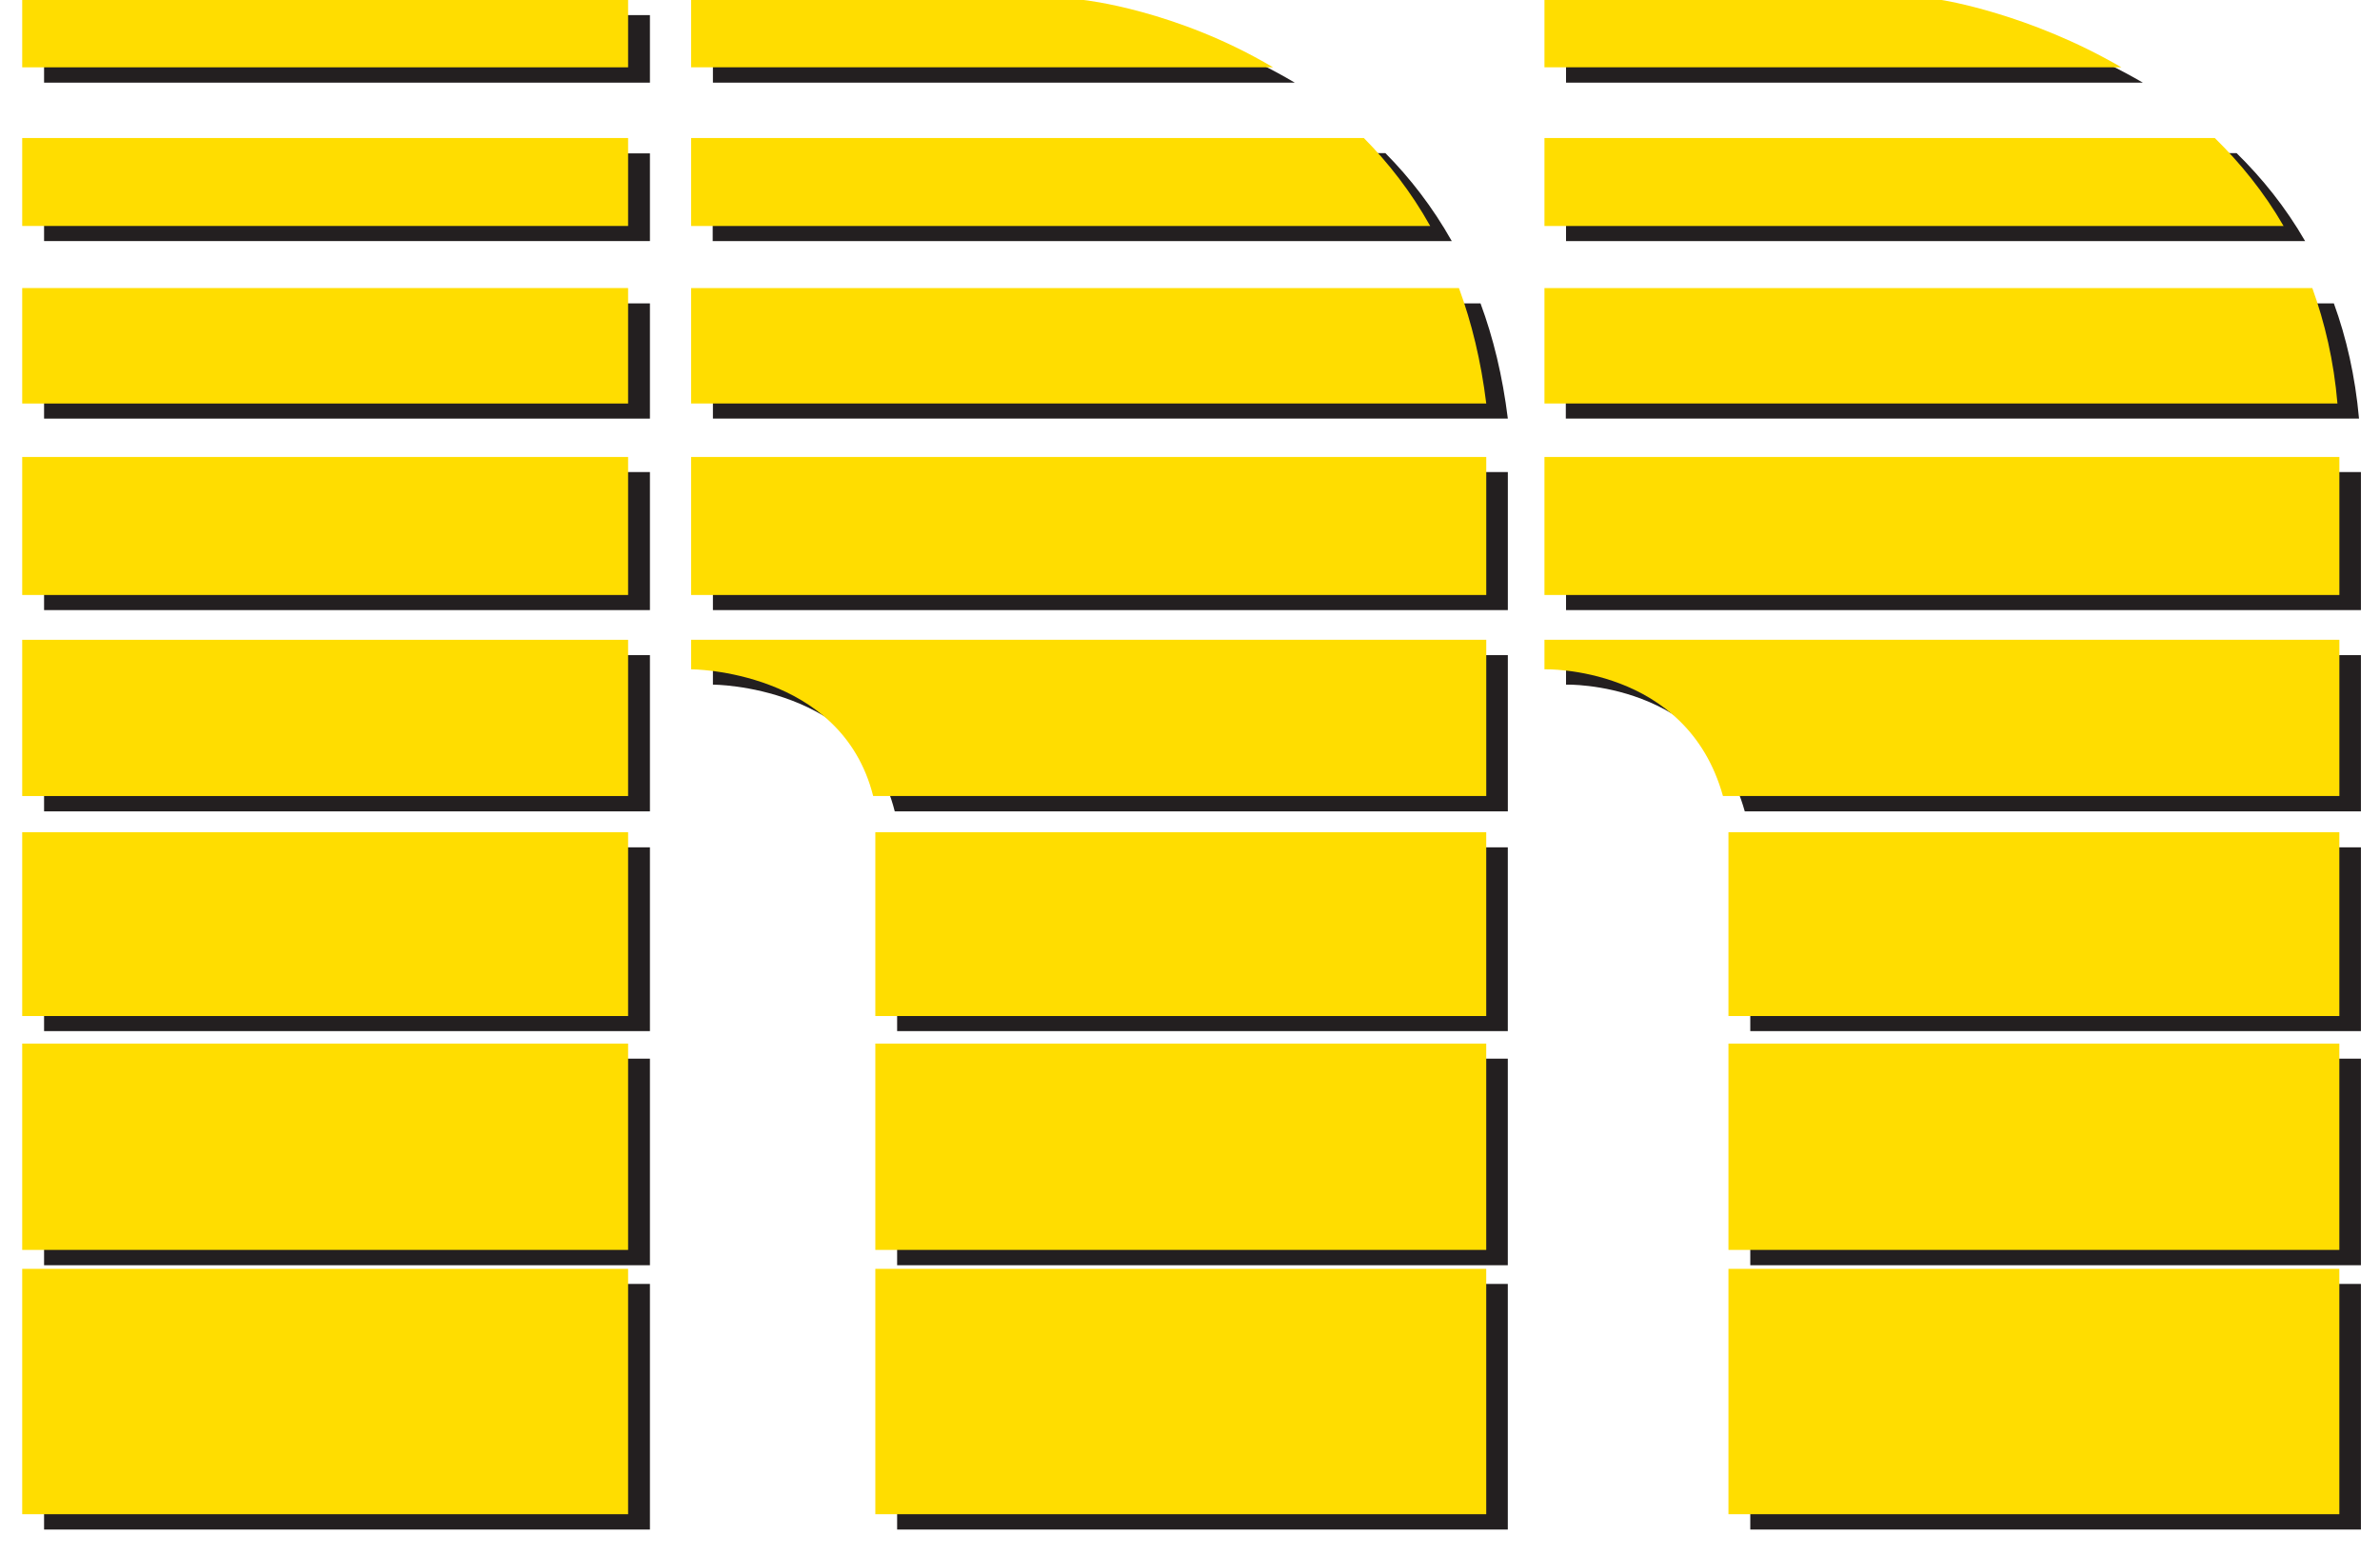
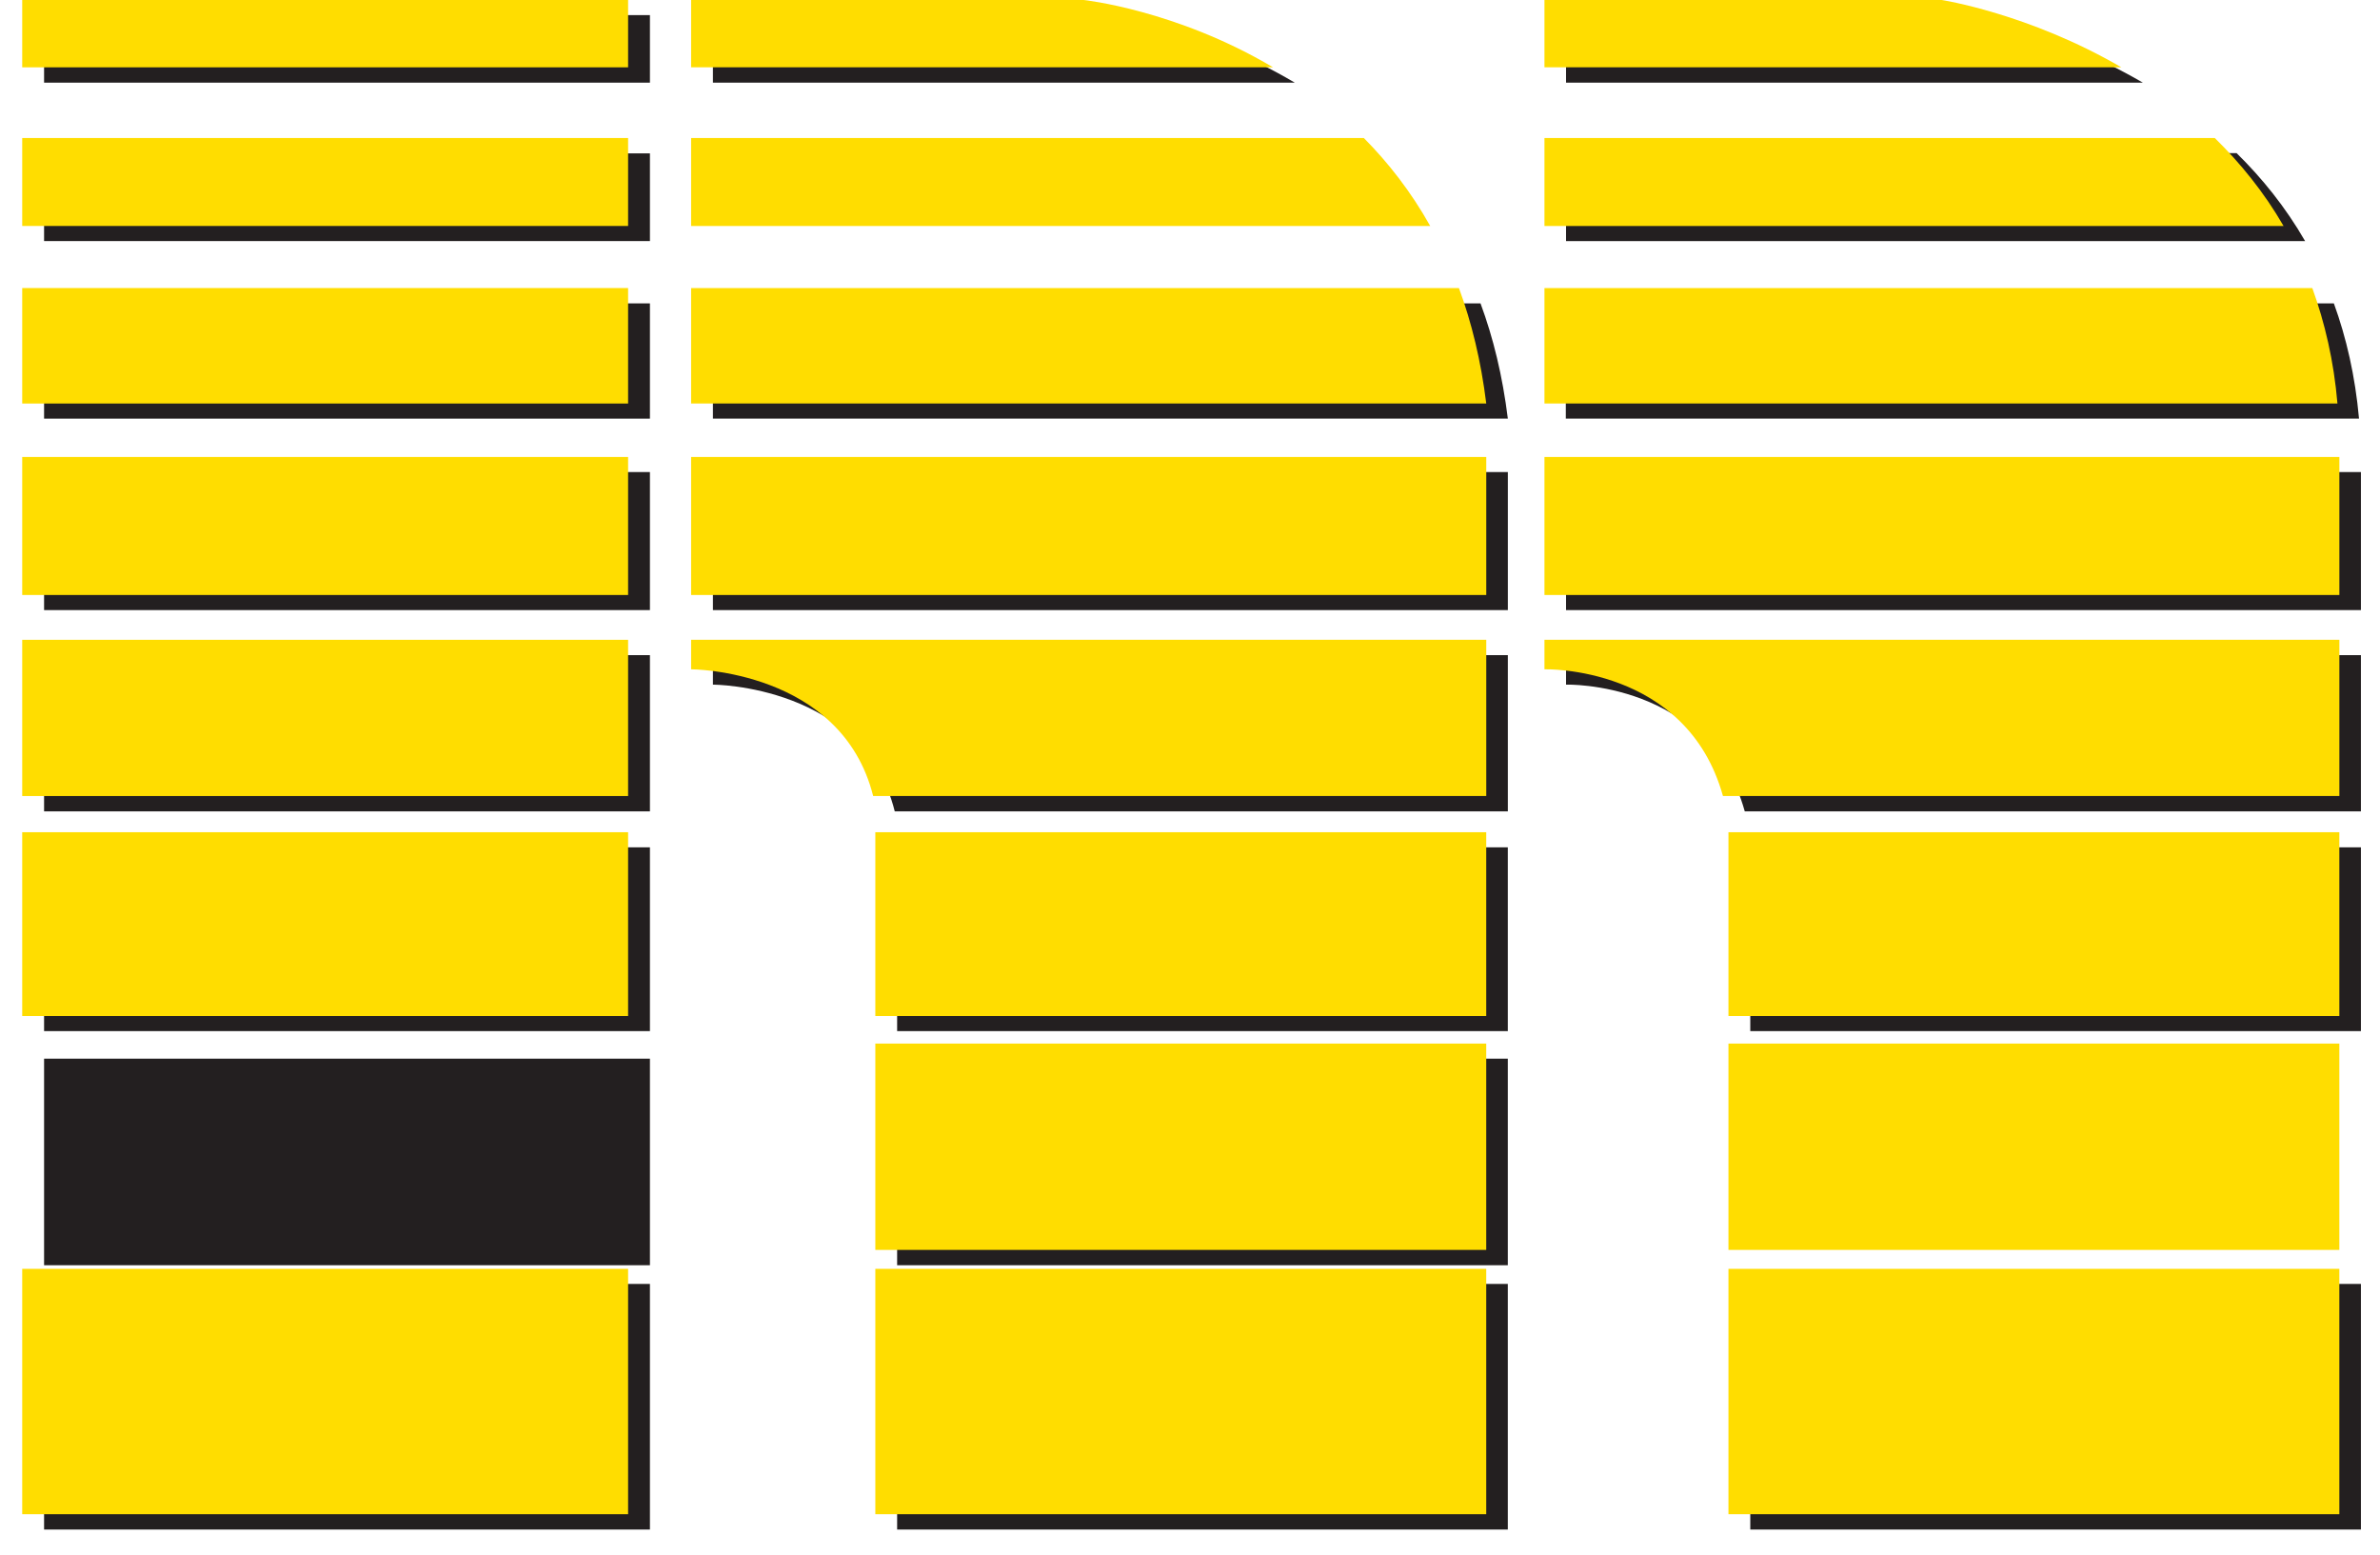
<svg xmlns="http://www.w3.org/2000/svg" width="75" height="49" viewBox="0 0 75 49" fill="none">
  <path d="M28.271 40.45H47.515V48.188H28.271V40.45Z" fill="#231F20" />
  <path d="M40.804 2.605C37.754 0.793 34.84 0.483 34.84 0.483H22.466V2.605H40.804Z" fill="#231F20" />
  <path d="M22.466 14.872H47.516V19.221H22.466V14.872Z" fill="#231F20" />
  <path d="M47.516 13.189C47.349 11.838 47.055 10.637 46.655 9.558H22.466V13.189H47.516Z" fill="#231F20" />
-   <path d="M22.466 7.595H45.749C45.145 6.523 44.428 5.602 43.657 4.824H22.459V7.595H22.466Z" fill="#231F20" />
  <path d="M22.466 20.64V21.569C22.466 21.569 27.2 21.576 28.196 25.562H47.516V20.64H22.466Z" fill="#231F20" />
  <path d="M28.271 26.695H47.515V32.485H28.271V26.695Z" fill="#231F20" />
  <path d="M28.271 33.353H47.515V39.861H28.271V33.353Z" fill="#231F20" />
  <path d="M55.156 40.45V48.188H74.399V40.45H55.156Z" fill="#231F20" />
  <path d="M67.529 2.605C64.615 0.906 61.875 0.483 61.875 0.483H49.35V2.605H67.537H67.529Z" fill="#231F20" />
  <path d="M49.35 14.872H74.399V19.221H49.35V14.872Z" fill="#231F20" />
  <path d="M74.339 13.189C74.218 11.845 73.939 10.637 73.546 9.558H49.343V13.189H74.339Z" fill="#231F20" />
  <path d="M49.35 7.595H72.64C72.021 6.523 71.281 5.609 70.481 4.824H49.35V7.595Z" fill="#231F20" />
  <path d="M49.35 20.64V21.569C49.35 21.569 53.834 21.441 54.982 25.562H74.399V20.64H49.35Z" fill="#231F20" />
  <path d="M55.156 26.695H74.399V32.485H55.156V26.695Z" fill="#231F20" />
-   <path d="M55.156 33.353H74.399V39.861H55.156V33.353Z" fill="#231F20" />
  <path d="M1.389 40.45H20.481V48.188H1.389V40.45Z" fill="#231F20" />
  <path d="M1.389 0.476H20.481V2.604H1.389V0.476Z" fill="#231F20" />
  <path d="M1.389 14.872H20.481V19.221H1.389V14.872Z" fill="#231F20" />
  <path d="M1.389 9.558H20.481V13.189H1.389V9.558Z" fill="#231F20" />
  <path d="M1.389 4.832H20.481V7.595H1.389V4.832Z" fill="#231F20" />
  <path d="M1.389 20.64H20.481V25.562H1.389V20.64Z" fill="#231F20" />
  <path d="M1.389 26.695H20.481V32.485H1.389V26.695Z" fill="#231F20" />
  <path d="M1.389 33.353H20.481V39.861H1.389V33.353Z" fill="#231F20" />
  <path d="M27.584 39.975H46.835V47.705H27.584V39.975Z" fill="#FFDD00" />
  <path d="M40.117 2.121C37.066 0.31 34.152 0 34.152 0H21.779V2.121H40.117Z" fill="#FFDD00" />
  <path d="M21.779 14.397H46.836V18.745H21.779V14.397Z" fill="#FFDD00" />
  <path d="M46.836 12.713C46.669 11.362 46.375 10.162 45.975 9.075H21.779V12.713H46.828H46.836Z" fill="#FFDD00" />
  <path d="M21.779 7.119H45.069C44.465 6.04 43.748 5.126 42.978 4.348H21.779V7.119Z" fill="#FFDD00" />
  <path d="M21.779 20.157V21.086C21.779 21.086 26.512 21.093 27.516 25.079H46.836V20.157H21.779Z" fill="#FFDD00" />
  <path d="M27.584 26.219H46.835V32.01H27.584V26.219Z" fill="#FFDD00" />
  <path d="M27.584 32.878H46.835V39.378H27.584V32.878Z" fill="#FFDD00" />
  <path d="M54.468 39.975V47.705H73.719V39.975H54.468Z" fill="#FFDD00" />
  <path d="M66.85 2.121C63.935 0.423 61.188 0 61.188 0H48.67V2.121H66.85Z" fill="#FFDD00" />
  <path d="M48.67 14.397H73.72V18.745H48.67V14.397Z" fill="#FFDD00" />
  <path d="M73.659 12.713C73.546 11.37 73.259 10.162 72.867 9.075H48.67V12.713H73.659Z" fill="#FFDD00" />
  <path d="M48.67 7.119H71.961C71.341 6.047 70.594 5.134 69.794 4.348H48.67V7.119Z" fill="#FFDD00" />
  <path d="M48.67 20.157V21.086C48.67 21.086 53.147 20.957 54.295 25.079H73.72V20.157H48.67Z" fill="#FFDD00" />
  <path d="M54.468 26.219H73.719V32.01H54.468V26.219Z" fill="#FFDD00" />
  <path d="M54.468 32.878H73.719V39.378H54.468V32.878Z" fill="#FFDD00" />
  <path d="M0.7 39.975H19.793V47.705H0.7V39.975Z" fill="#FFDD00" />
  <path d="M0.7 0H19.793V2.121H0.7V0Z" fill="#FFDD00" />
  <path d="M0.7 14.397H19.793V18.745H0.7V14.397Z" fill="#FFDD00" />
  <path d="M0.7 9.075H19.793V12.713H0.7V9.075Z" fill="#FFDD00" />
  <path d="M0.7 4.348H19.793V7.119H0.7V4.348Z" fill="#FFDD00" />
  <path d="M0.7 20.157H19.793V25.079H0.7V20.157Z" fill="#FFDD00" />
  <path d="M0.7 26.219H19.793V32.01H0.7V26.219Z" fill="#FFDD00" />
-   <path d="M0.7 32.878H19.793V39.378H0.7V32.878Z" fill="#FFDD00" />
</svg>